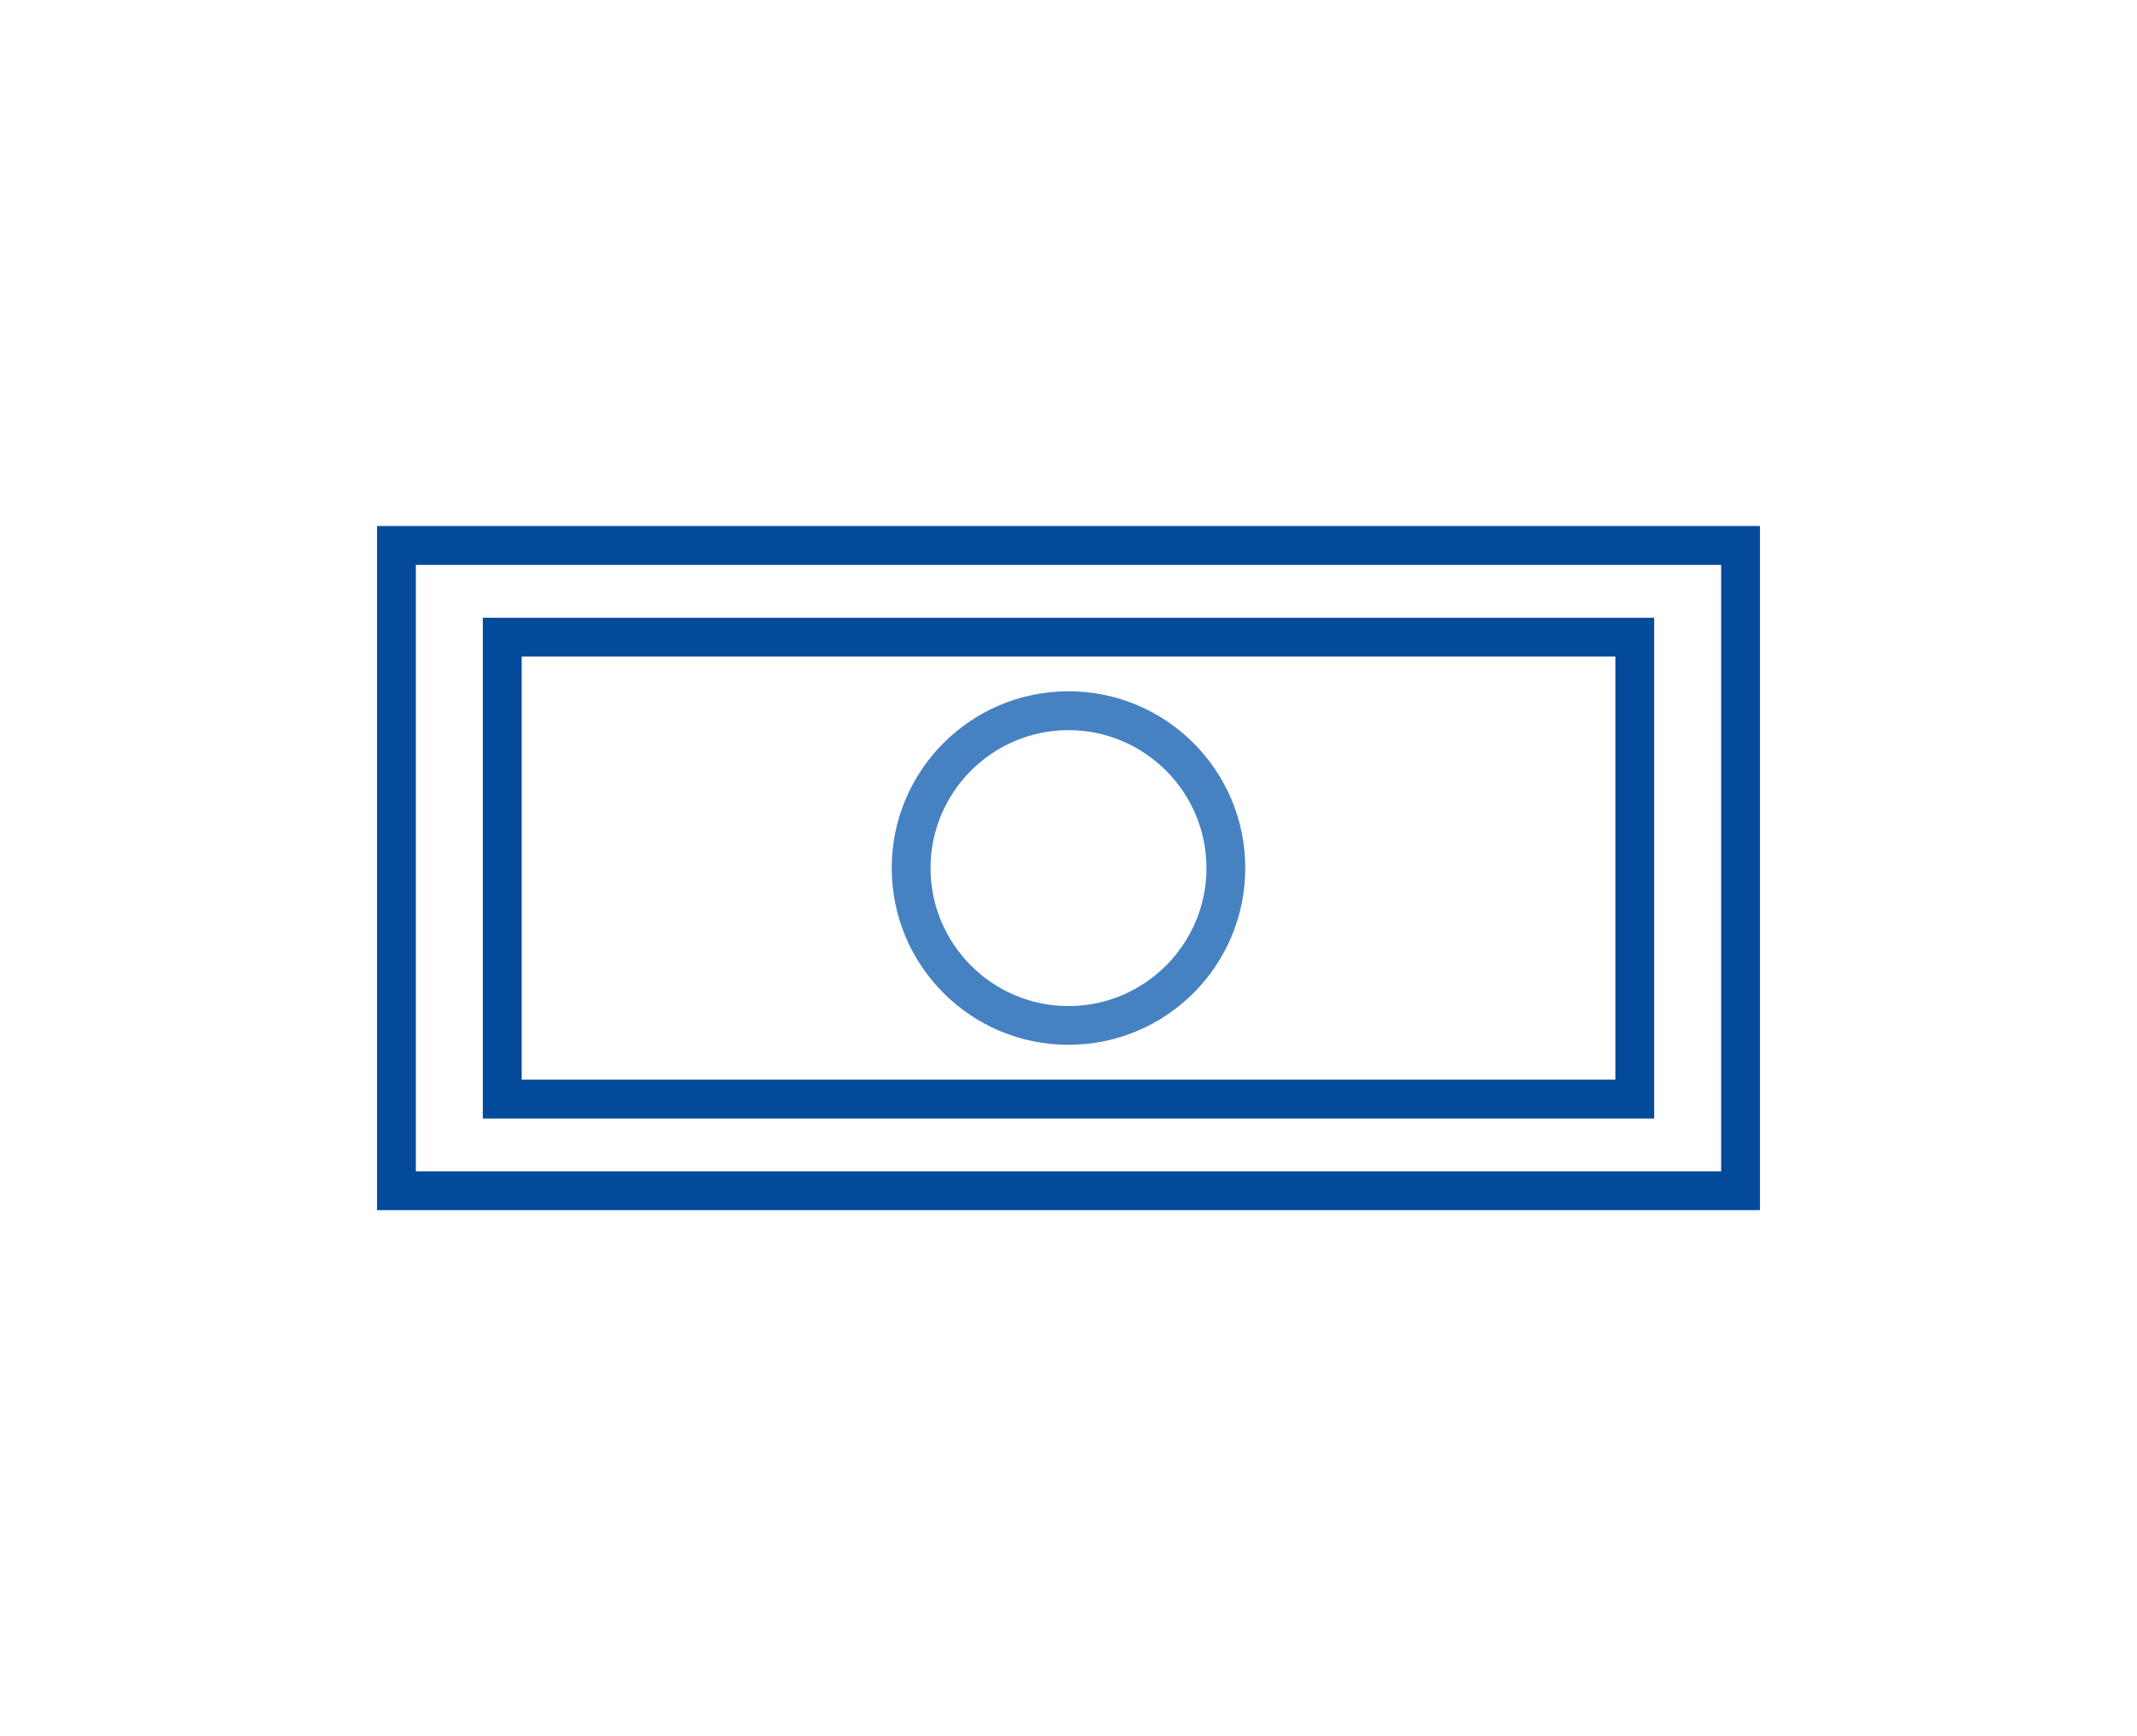
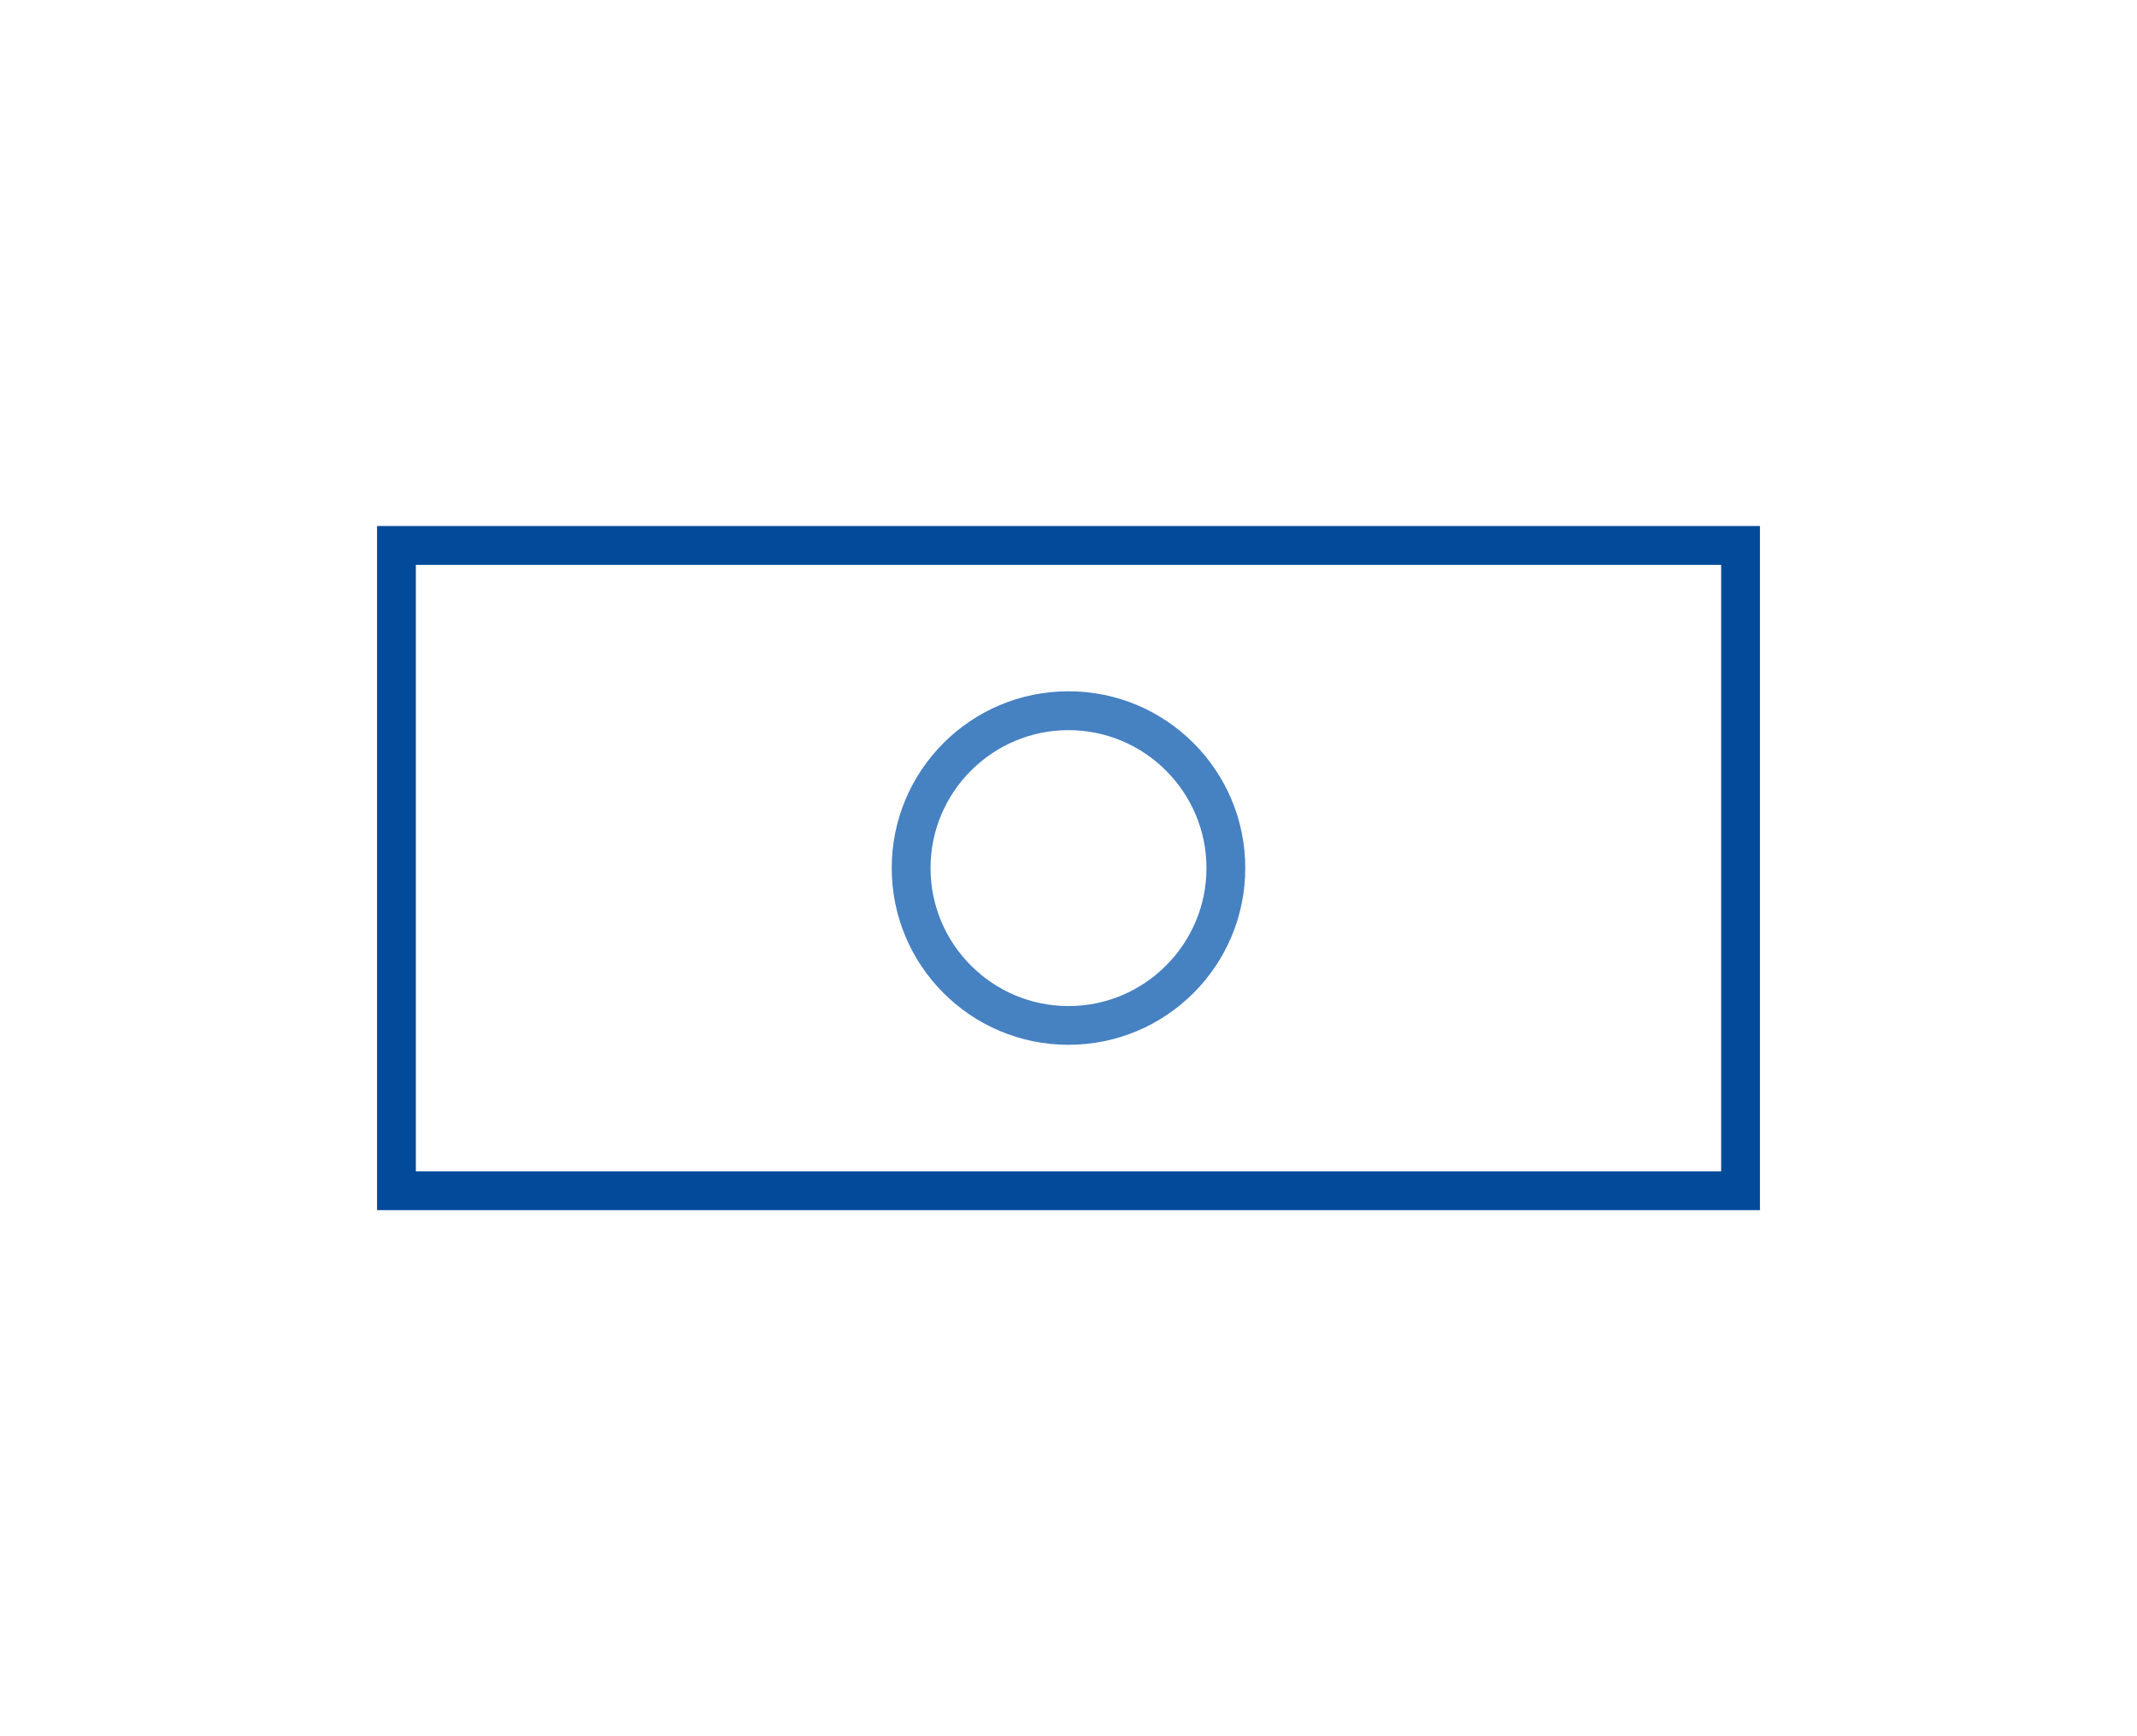
<svg xmlns="http://www.w3.org/2000/svg" id="a" width="320" height="260" viewBox="0 0 320 260">
  <path d="m257.73,84.59v90.82H62.27v-90.82h195.45m5.82-5.82H56.46v102.45h207.08v-102.45h0Z" fill="#034a9b" stroke-width="0" />
-   <path d="m72.3,92.51v74.99h175.4v-74.99H72.3Zm169.58,69.17H78.12v-63.36h163.77v63.36Z" fill="#034a9b" stroke-width="0" />
  <path d="m160,109.34c11.39,0,20.66,9.27,20.66,20.66s-9.27,20.66-20.66,20.66-20.66-9.27-20.66-20.66,9.27-20.66,20.66-20.66m0-5.82c-14.62,0-26.47,11.85-26.47,26.47s11.85,26.47,26.47,26.47,26.47-11.85,26.47-26.47-11.85-26.47-26.47-26.47h0Z" fill="#4681c2" stroke-width="0" />
</svg>